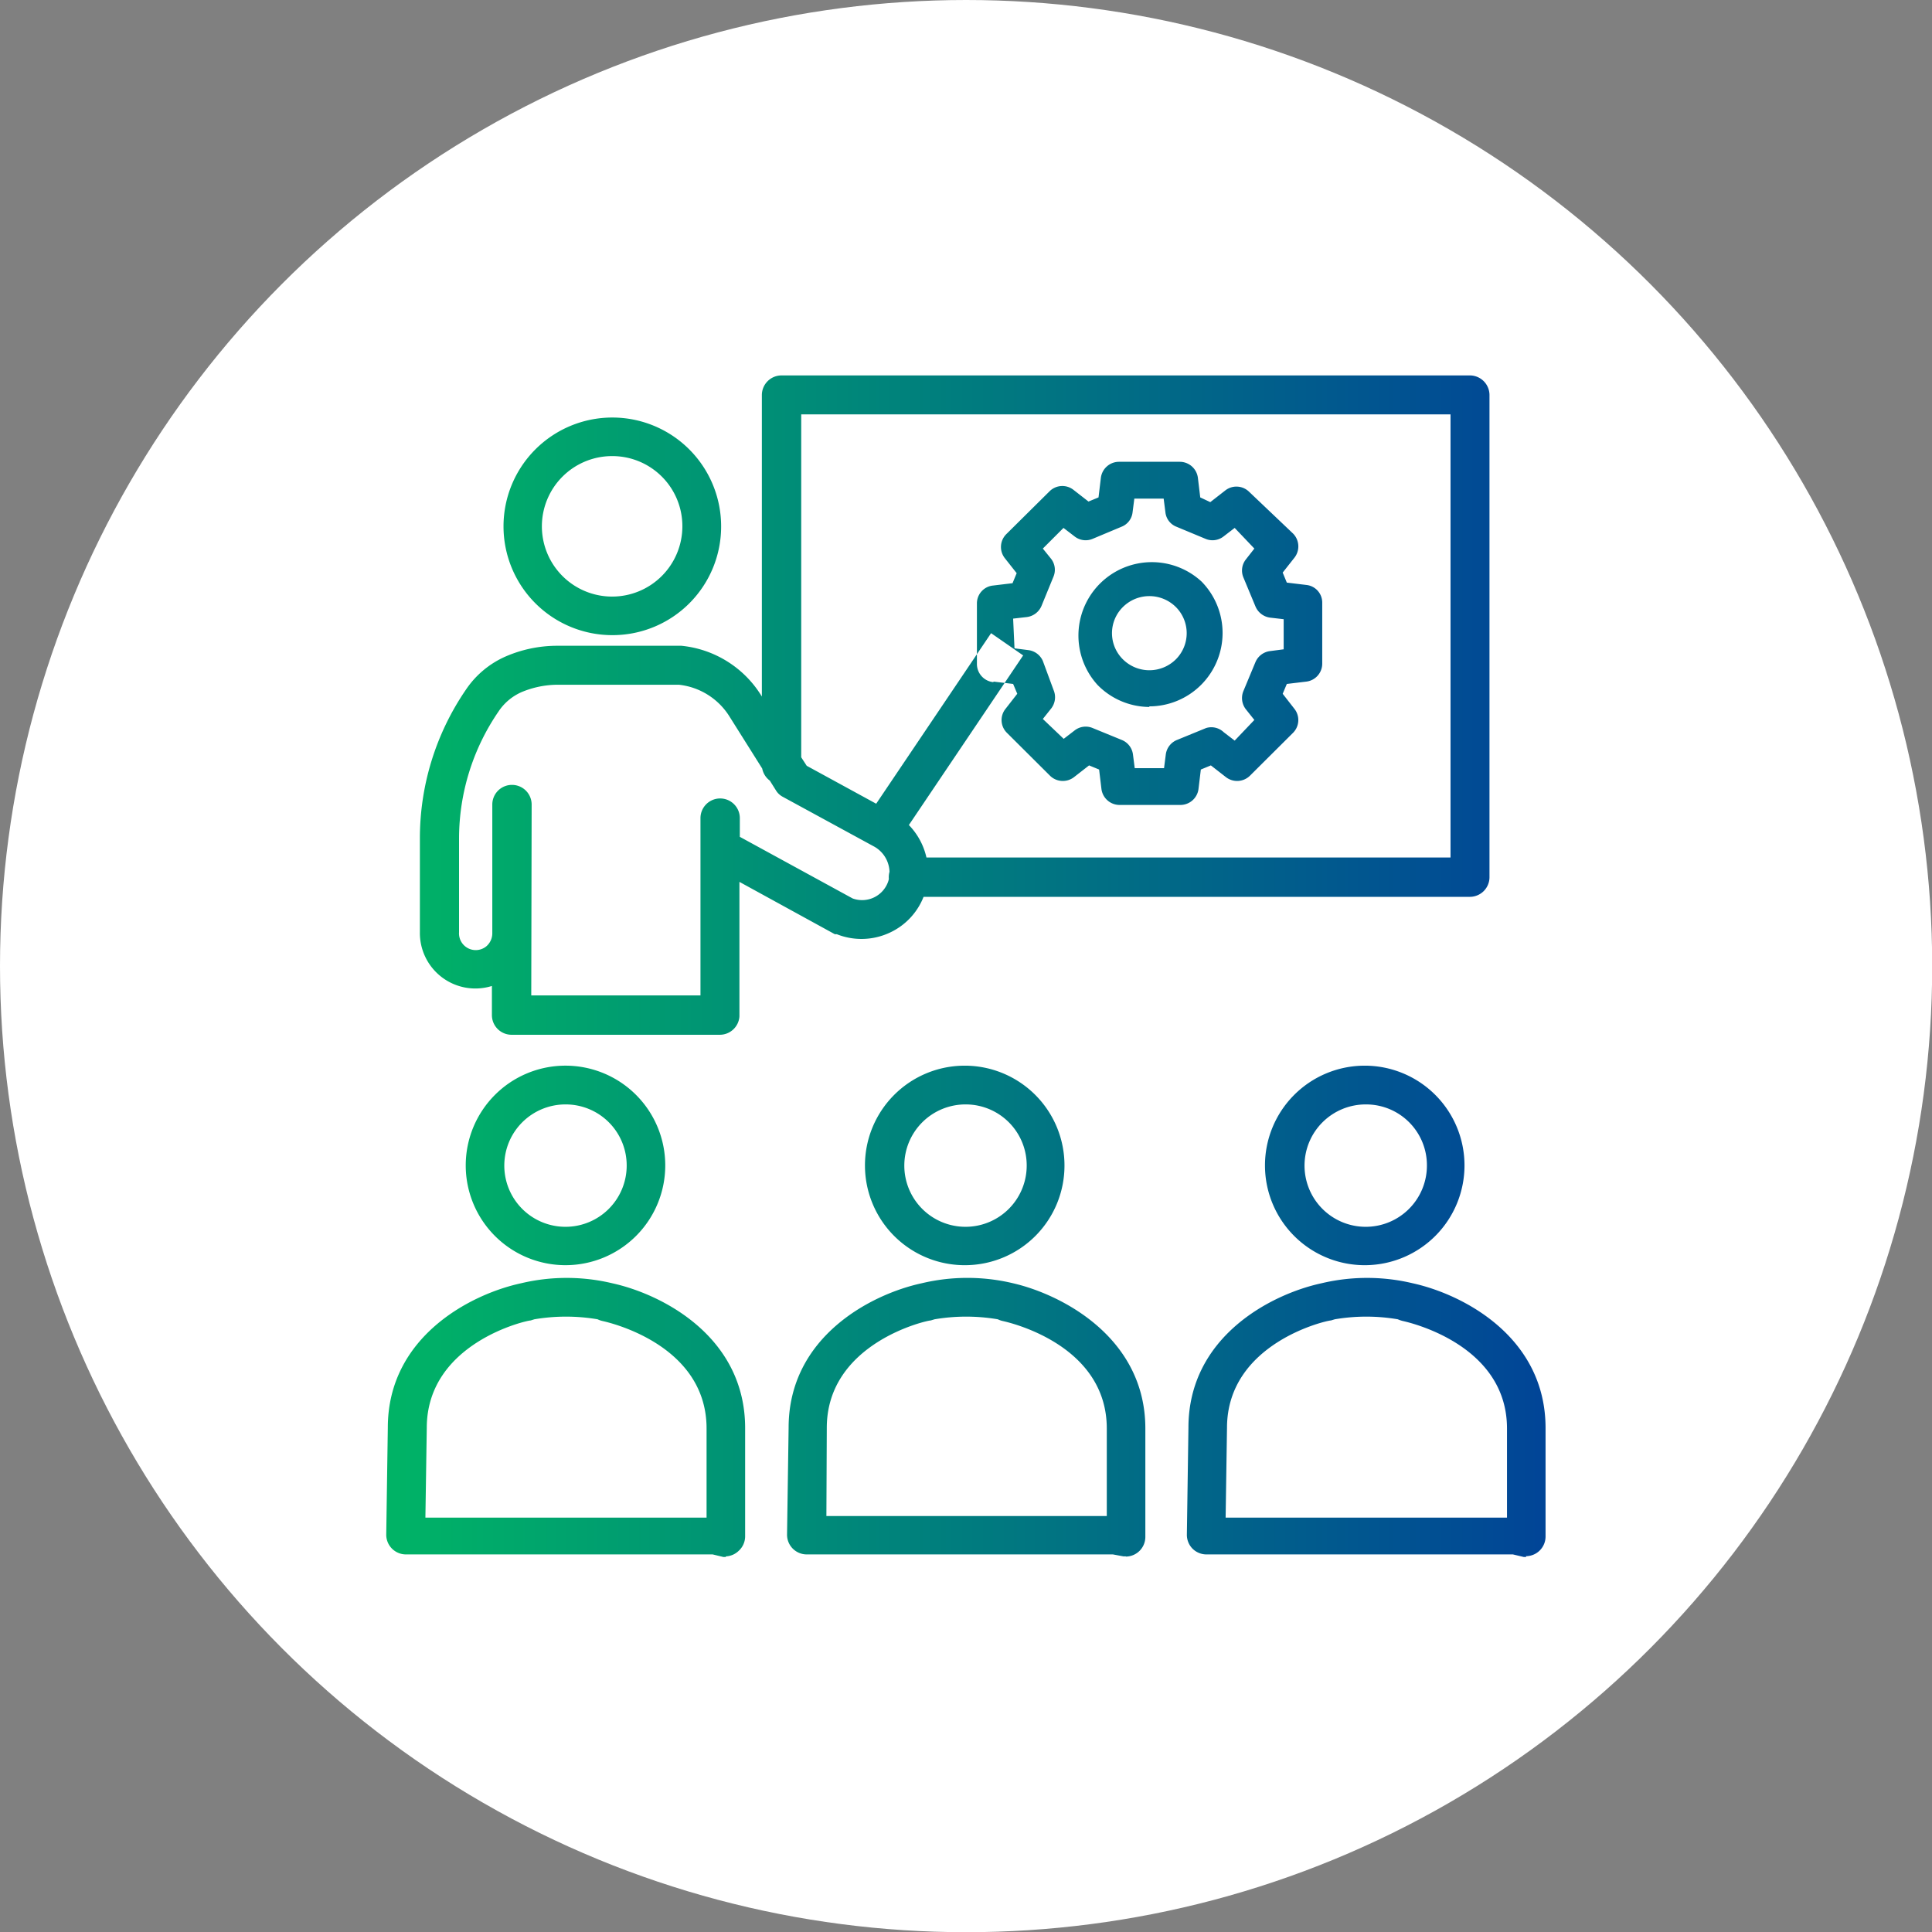
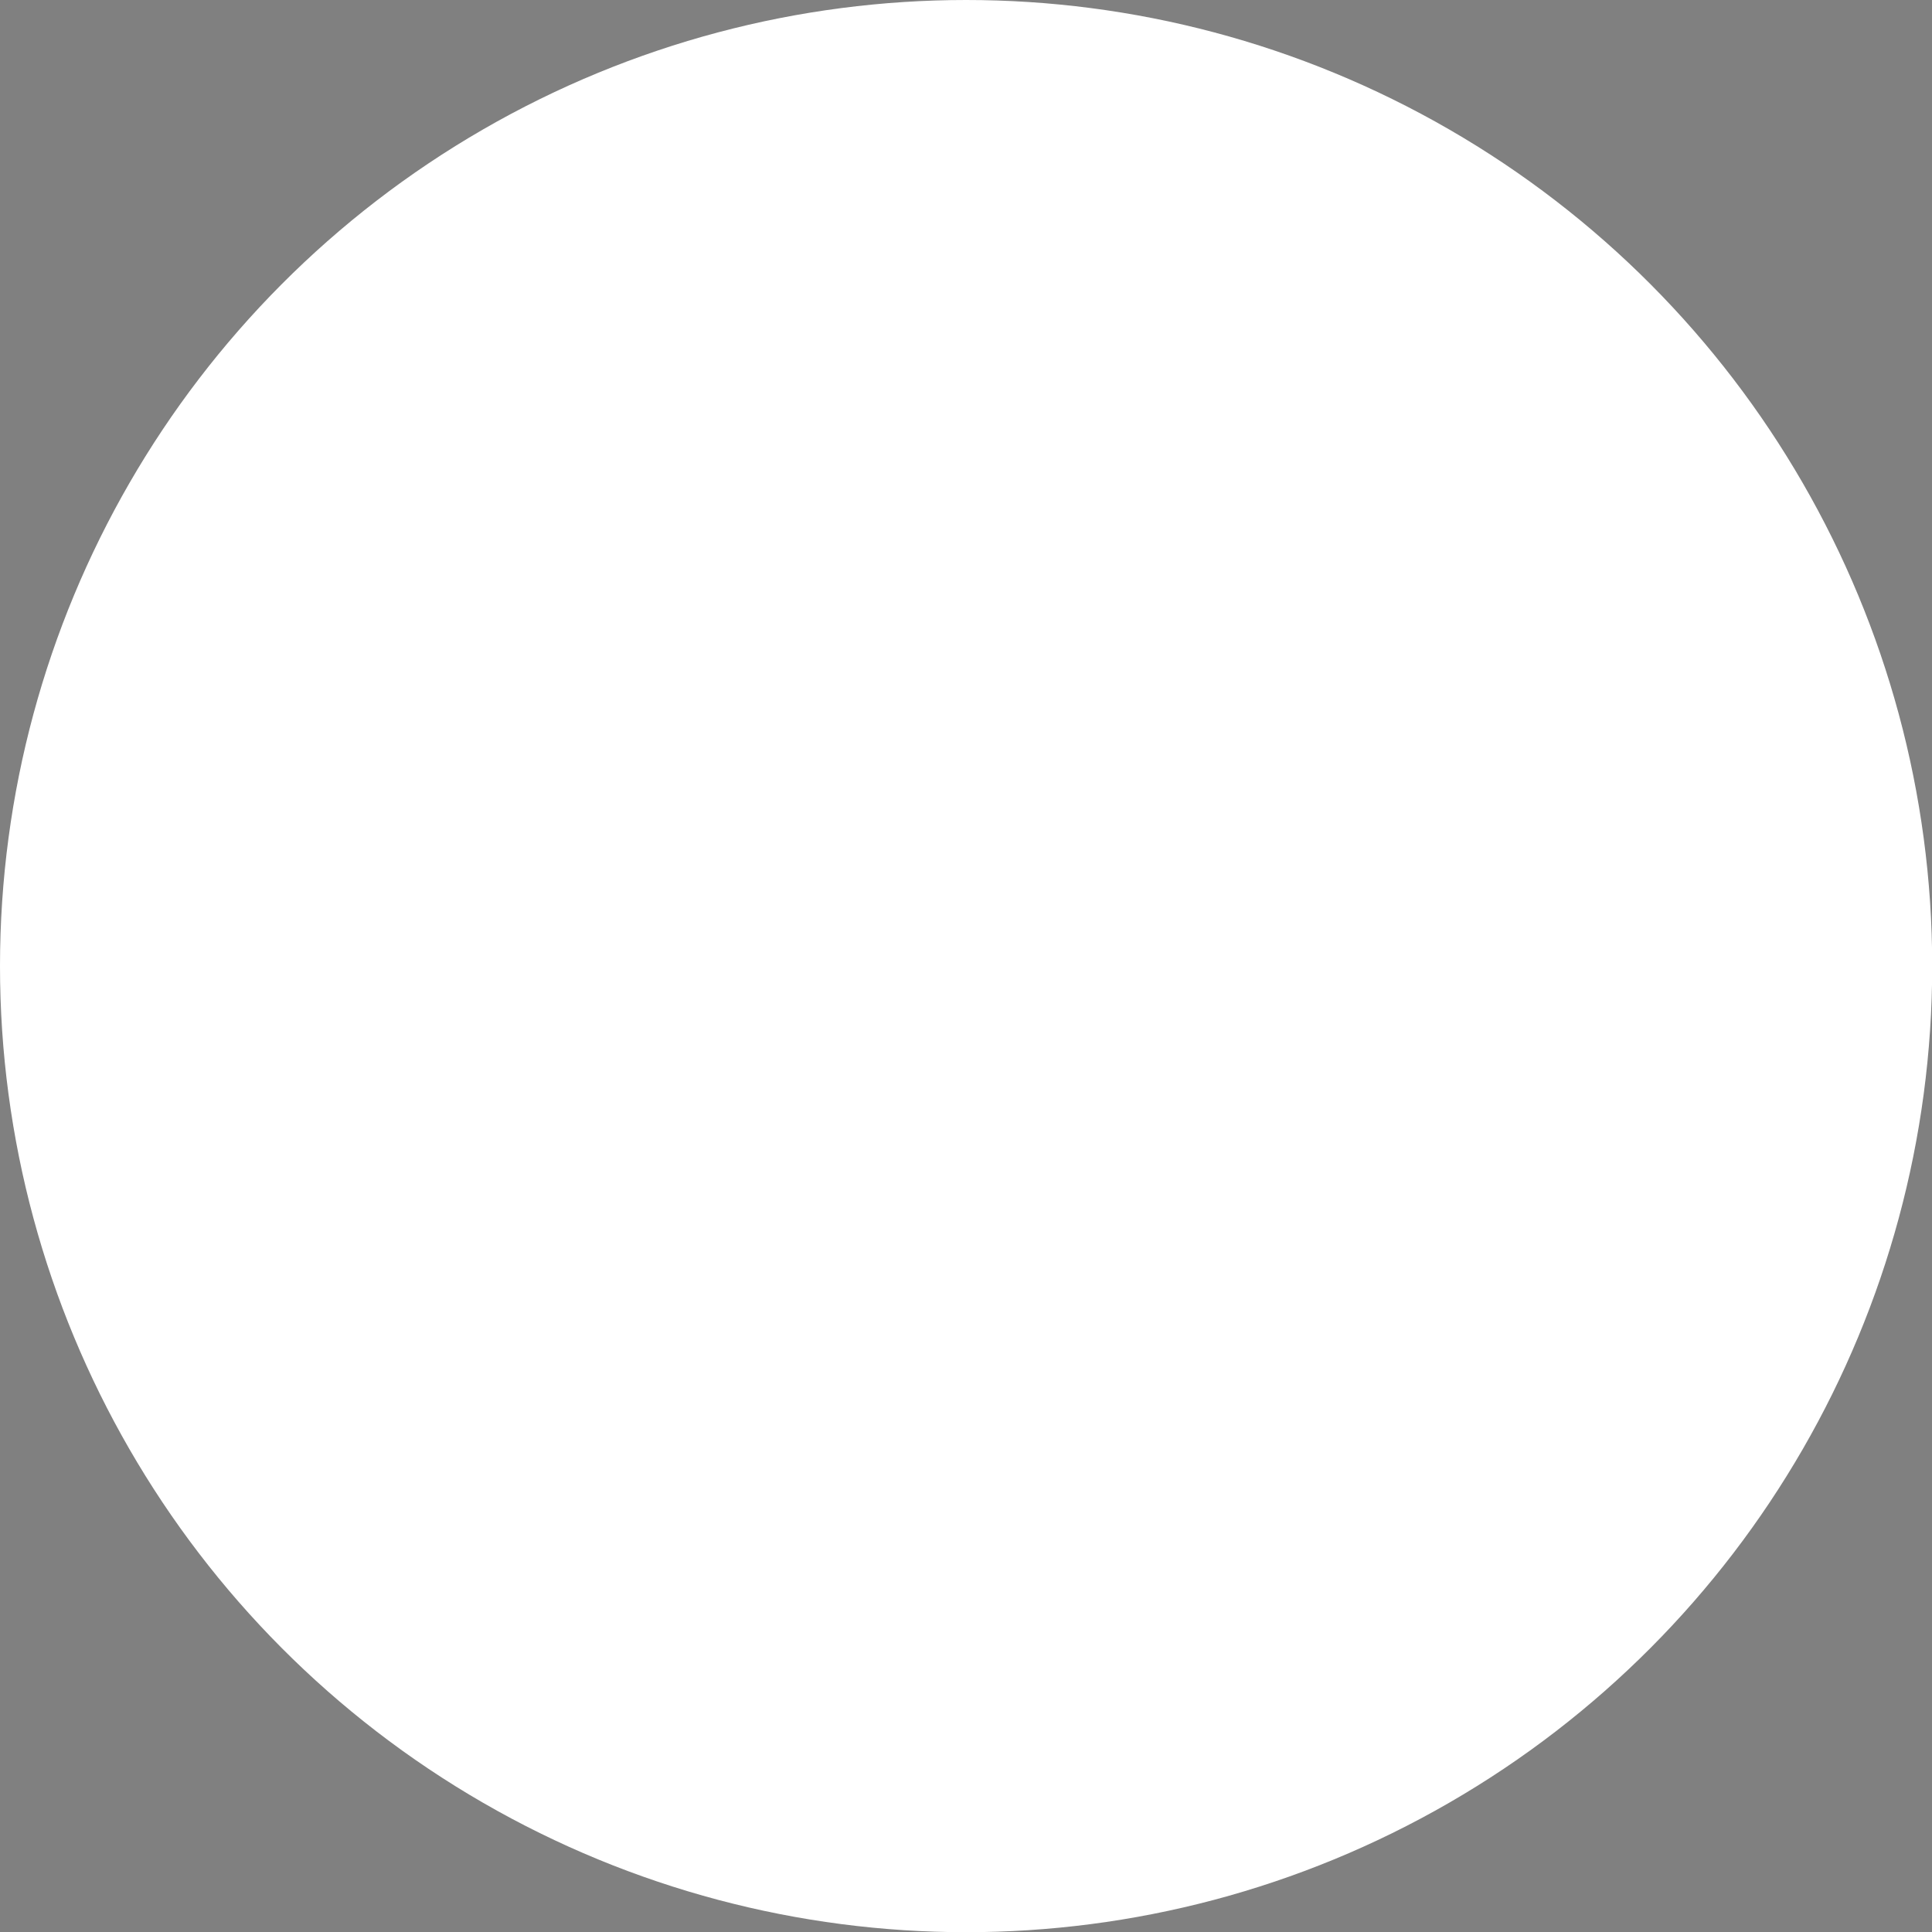
<svg xmlns="http://www.w3.org/2000/svg" viewBox="0 0 98.19 98.19">
  <rect x="0" y="0" width="98.19" height="98.19" fill="#808080" stroke="none" />
  <defs>
    <style>.cls-1{fill:#fff;}.cls-2{fill:url(#名称未設定グラデーション_2);}</style>
    <linearGradient id="名称未設定グラデーション_2" x1="20.04" y1="49.1" x2="80.92" y2="49.1" gradientUnits="userSpaceOnUse">
      <stop offset="0" stop-color="#00b366" />
      <stop offset="1" stop-color="#014099" />
    </linearGradient>
  </defs>
  <g id="レイヤー_2" data-name="レイヤー 2">
    <g id="img_svg">
      <circle class="cls-1" cx="49.1" cy="49.1" r="49.1" />
-       <path class="cls-2" d="M57.23,79.1H57.1L56.56,79H41a1,1,0,0,1-1-1l.08-5.44c0-4.63,4.21-6.79,6.76-7.34a10,10,0,0,1,4.65,0C54,65.8,58.21,68,58.21,72.6v5.51a1,1,0,0,1-1,1ZM42,77.05H56.25V72.6c0-4.31-5.06-5.41-5.28-5.46a1.14,1.14,0,0,1-.26-.09,9.62,9.62,0,0,0-3.21,0l-.2.06c-.21,0-5.28,1.15-5.28,5.46ZM49.1,64.3a5.07,5.07,0,1,1,5-5.07A5.06,5.06,0,0,1,49.1,64.3Zm0-8.17a3.11,3.11,0,1,0,3.08,3.1A3.1,3.1,0,0,0,49.1,56.13Zm28.47,23h-.13L76.89,79H61.3a1,1,0,0,1-.7-.3,1,1,0,0,1-.28-.7l.08-5.44c0-4.63,4.21-6.79,6.76-7.34a10,10,0,0,1,4.64,0c2.55.56,6.75,2.72,6.75,7.36v5.51a1,1,0,0,1-1,1Zm-15.28-2h14.3V72.6c0-4.31-5.07-5.41-5.28-5.46a1.43,1.43,0,0,1-.27-.09,9.56,9.56,0,0,0-3.2,0l-.2.06c-.22,0-5.28,1.15-5.28,5.46ZM69.43,64.3a5.07,5.07,0,1,1,5-5.07A5.07,5.07,0,0,1,69.43,64.3Zm0-8.17a3.11,3.11,0,1,0,3.09,3.1A3.09,3.09,0,0,0,69.43,56.13Zm-32.54,23h-.13L36.22,79H20.63a1,1,0,0,1-1-1l.08-5.44c0-4.63,4.22-6.79,6.77-7.34a10,10,0,0,1,4.64,0c2.55.56,6.75,2.72,6.75,7.36v5.51a1,1,0,0,1-.34.74A1,1,0,0,1,36.89,79.1Zm-15.27-2H35.91V72.6c0-4.31-5.06-5.41-5.28-5.46a1.14,1.14,0,0,1-.26-.09,9.62,9.62,0,0,0-3.21,0l-.19.06c-.22,0-5.28,1.15-5.28,5.46ZM28.76,64.3a5.07,5.07,0,1,1,5.05-5.07A5.07,5.07,0,0,1,28.76,64.3Zm0-8.17a3.11,3.11,0,1,0,3.09,3.1A3.1,3.1,0,0,0,28.76,56.13ZM74.7,45.58H46.17a1,1,0,1,1,0-2H73.72V21.06h-33V38.87a1,1,0,1,1-2,0V20.08a1,1,0,0,1,1-1H74.7a1,1,0,0,1,1,1V44.6A1,1,0,0,1,74.7,45.58ZM31.14,32.28a5.53,5.53,0,1,1,5.51-5.53A5.52,5.52,0,0,1,31.14,32.28Zm0-9.1a3.57,3.57,0,1,0,3.54,3.57A3.56,3.56,0,0,0,31.14,23.18Zm5.44,29.41H26a1,1,0,0,1-1-1V50.11a2.82,2.82,0,0,1-3.66-2.74V42.62a13.35,13.35,0,0,1,2.34-7.57,4.71,4.71,0,0,1,2.05-1.7,6.59,6.59,0,0,1,2.59-.53h5.87l.44,0a5.4,5.4,0,0,1,4.09,2.58L41,38.92l4.36,2.38A3.46,3.46,0,0,1,47,45.41a3.36,3.36,0,0,1-1.8,2,3.39,3.39,0,0,1-2.67.07l-.1,0-4.85-2.66,0,6.84A1,1,0,0,1,36.58,52.59Zm-9.58-2h8.6l0-7.5V41.58a1,1,0,0,1,1-1h0a1,1,0,0,1,1,1h0v.95l5.73,3.13a1.4,1.4,0,0,0,1.82-.89A1.52,1.52,0,0,0,44.38,43l-4.59-2.5a.9.9,0,0,1-.36-.34l-2.34-3.72A3.47,3.47,0,0,0,34.5,34.8l-.28,0H28.35a4.79,4.79,0,0,0-1.83.37,2.72,2.72,0,0,0-1.19,1,11.42,11.42,0,0,0-2,6.45v4.76a.85.85,0,0,0,1.38.72.87.87,0,0,0,.31-.67V40.89a1,1,0,0,1,2,0Zm16.74-8.57,6.63-9.84L52,33.31l-6.63,9.84Zm14.67-6.12a3.73,3.73,0,0,0,2.66-6.34h0a3.73,3.73,0,0,0-5.29,5.25h0A3.71,3.71,0,0,0,58.41,35.93Zm-1.34-5.05a1.91,1.91,0,0,1,2.69,0,1.88,1.88,0,0,1,0,2.66h0a1.91,1.91,0,0,1-2.69,0,1.87,1.87,0,0,1,0-2.66Zm-6.58,3.79,1,.12.21.5-.6.77a.91.91,0,0,0,.07,1.21l2.2,2.19a.93.93,0,0,0,1.21.07l.77-.6.51.21.12,1a.93.93,0,0,0,.91.8H60a.93.93,0,0,0,.91-.8l.12-1,.51-.21.77.6a.93.93,0,0,0,1.21-.07l2.2-2.19a.92.92,0,0,0,.07-1.21l-.6-.77.21-.5,1-.12a.92.92,0,0,0,.8-.91v-3.1a.9.9,0,0,0-.8-.9l-1-.12-.21-.51.6-.76a.93.93,0,0,0-.07-1.22L63.49,25a.92.92,0,0,0-1.21-.08l-.77.6L61,25.28l-.12-1a.93.93,0,0,0-.91-.81H56.86a.93.93,0,0,0-.91.81l-.12,1-.51.21-.77-.6a.92.92,0,0,0-1.21.08l-2.2,2.18a.92.92,0,0,0-.07,1.22l.6.76-.21.51-1,.12a.91.91,0,0,0-.81.9v3.1A.93.93,0,0,0,50.49,34.67Zm1-3.2.7-.08a.94.94,0,0,0,.74-.56l.61-1.49a.91.91,0,0,0-.12-.91L53,27.88l1.05-1.05.56.43a.91.91,0,0,0,.91.13L57,26.77a.89.89,0,0,0,.56-.73l.09-.7h1.49l.09.7a.89.89,0,0,0,.56.73l1.49.62a.91.91,0,0,0,.91-.13l.56-.43,1,1.05-.43.55a.91.91,0,0,0-.13.91l.62,1.49a.94.94,0,0,0,.74.56l.69.08V33l-.69.09a.93.93,0,0,0-.74.55l-.62,1.49a.93.93,0,0,0,.13.92l.43.54-1,1.05-.56-.43A.91.91,0,0,0,61.3,37l-1.49.61a.92.92,0,0,0-.56.73l-.09.7H57.67l-.09-.7a.92.92,0,0,0-.56-.73L55.53,37a.91.91,0,0,0-.91.12l-.56.43L53,36.54l.43-.54a.93.93,0,0,0,.12-.92L53,33.59a.93.93,0,0,0-.74-.55l-.7-.09Z" />
    </g>
  </g>
</svg>